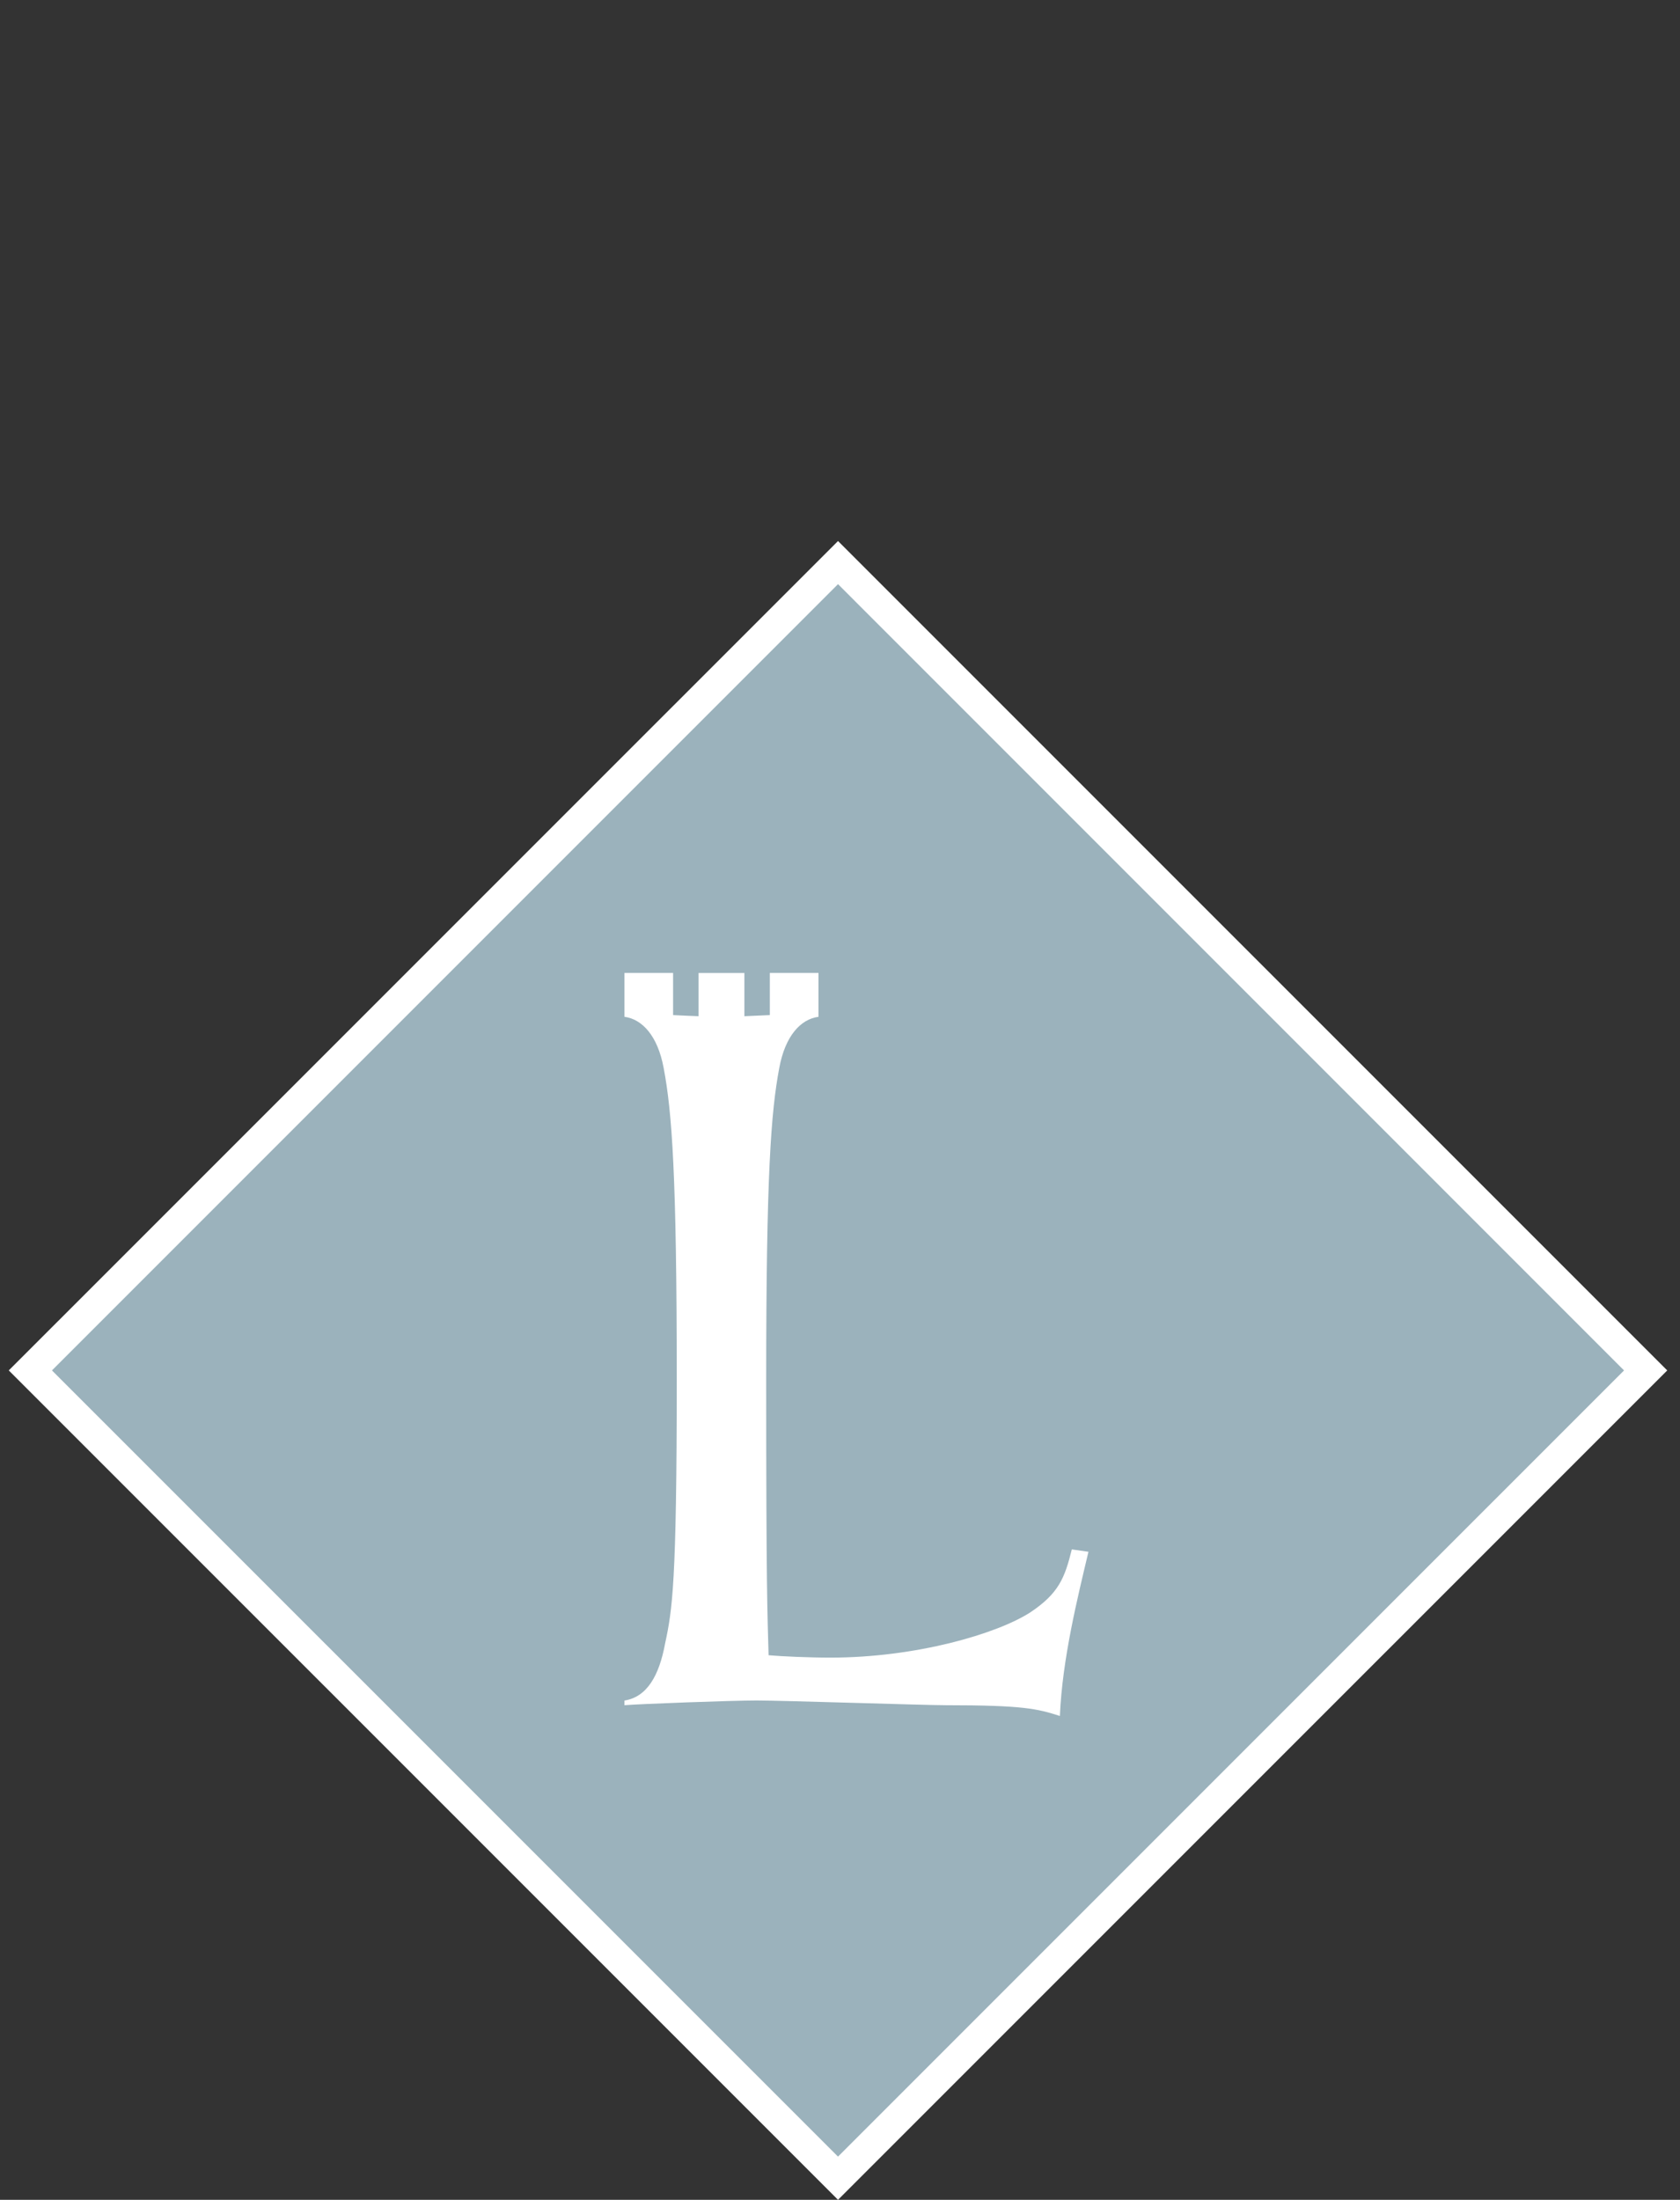
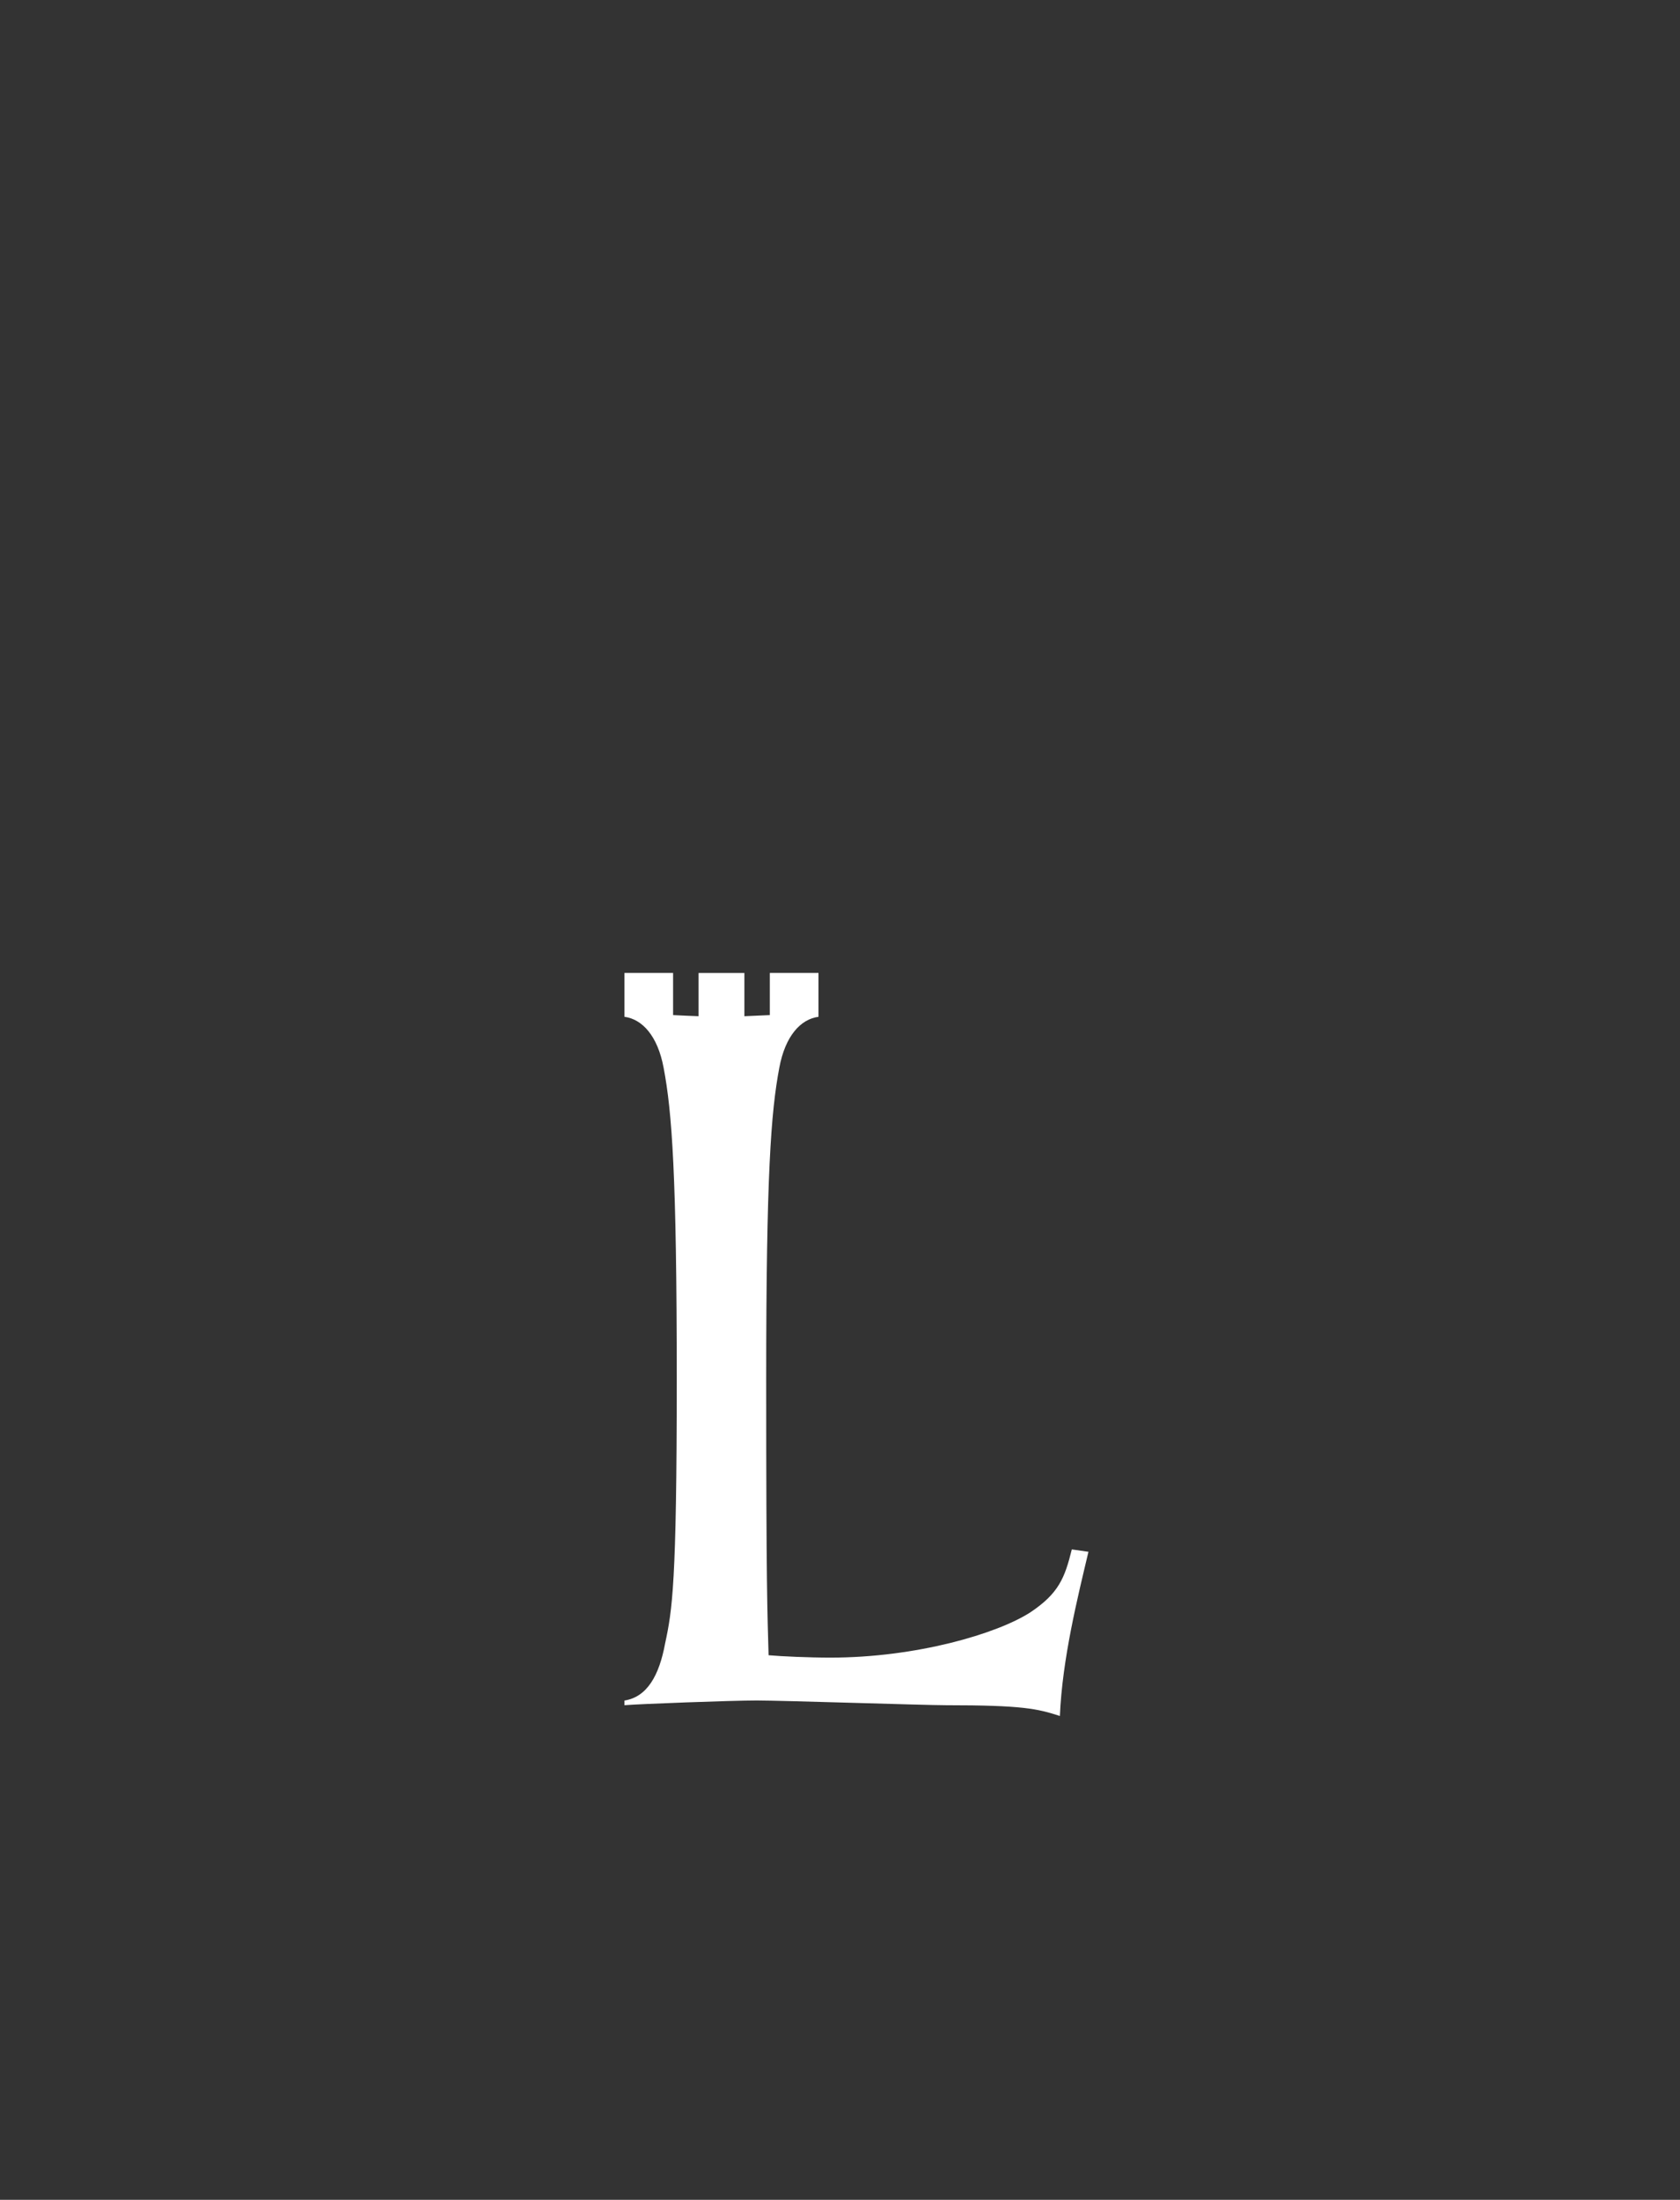
<svg xmlns="http://www.w3.org/2000/svg" version="1.1" id="Layer_1" x="0px" y="0px" width="55px" height="72px" viewBox="0 0 55 72" enable-background="new 0 0 55 72" xml:space="preserve">
  <rect x="0" y="0" width="55" height="72" fill="#333333" stroke="none" />
  <title>golf-diamond-logo</title>
  <desc>Created with Sketch.</desc>
-   <rect x="8.738" y="26.156" transform="matrix(-0.707 -0.707 0.707 -0.707 15.117 95.964)" fill="#9BB2BC" width="37.392" height="37.391" />
-   <path fill="#FFFFFF" d="M27.435,72L0.287,44.854l27.148-27.146l27.147,27.146L27.435,72z M1.701,44.854l25.734,25.732l25.733-25.732  L27.435,19.119L1.701,44.854z" />
-   <rect x="20.443" y="31.845" fill="none" width="15.19" height="24.318" />
  <path fill="#FFFFFF" d="M35.089,50.712c-0.231,0.935-0.428,1.44-1.362,2.063c-1.09,0.701-3.735,1.479-6.54,1.479  c-0.702,0-1.598-0.04-2.025-0.078c-0.039-1.439-0.078-2.133-0.078-9.021c0-6.697,0.156-8.762,0.428-10.201  c0.195-1.051,0.699-1.596,1.284-1.674v-1.435h-1.593v1.379c-0.283,0.014-0.571,0.027-0.833,0.037v-1.415h-1.5v1.415  c-0.263-0.009-0.551-0.023-0.834-0.037v-1.379h-1.592v1.435c0.584,0.079,1.088,0.624,1.283,1.674  c0.273,1.439,0.429,3.503,0.429,10.201c0,6.692-0.147,7.544-0.381,8.634c-0.194,1.052-0.591,1.754-1.331,1.87v0.153  c0.467-0.041,3.511-0.155,4.328-0.155c0.856,0,5.528,0.155,6.191,0.155c2.529,0,2.997,0.114,3.736,0.352  c0.078-1.869,0.584-3.893,0.935-5.374L35.089,50.712z" />
</svg>